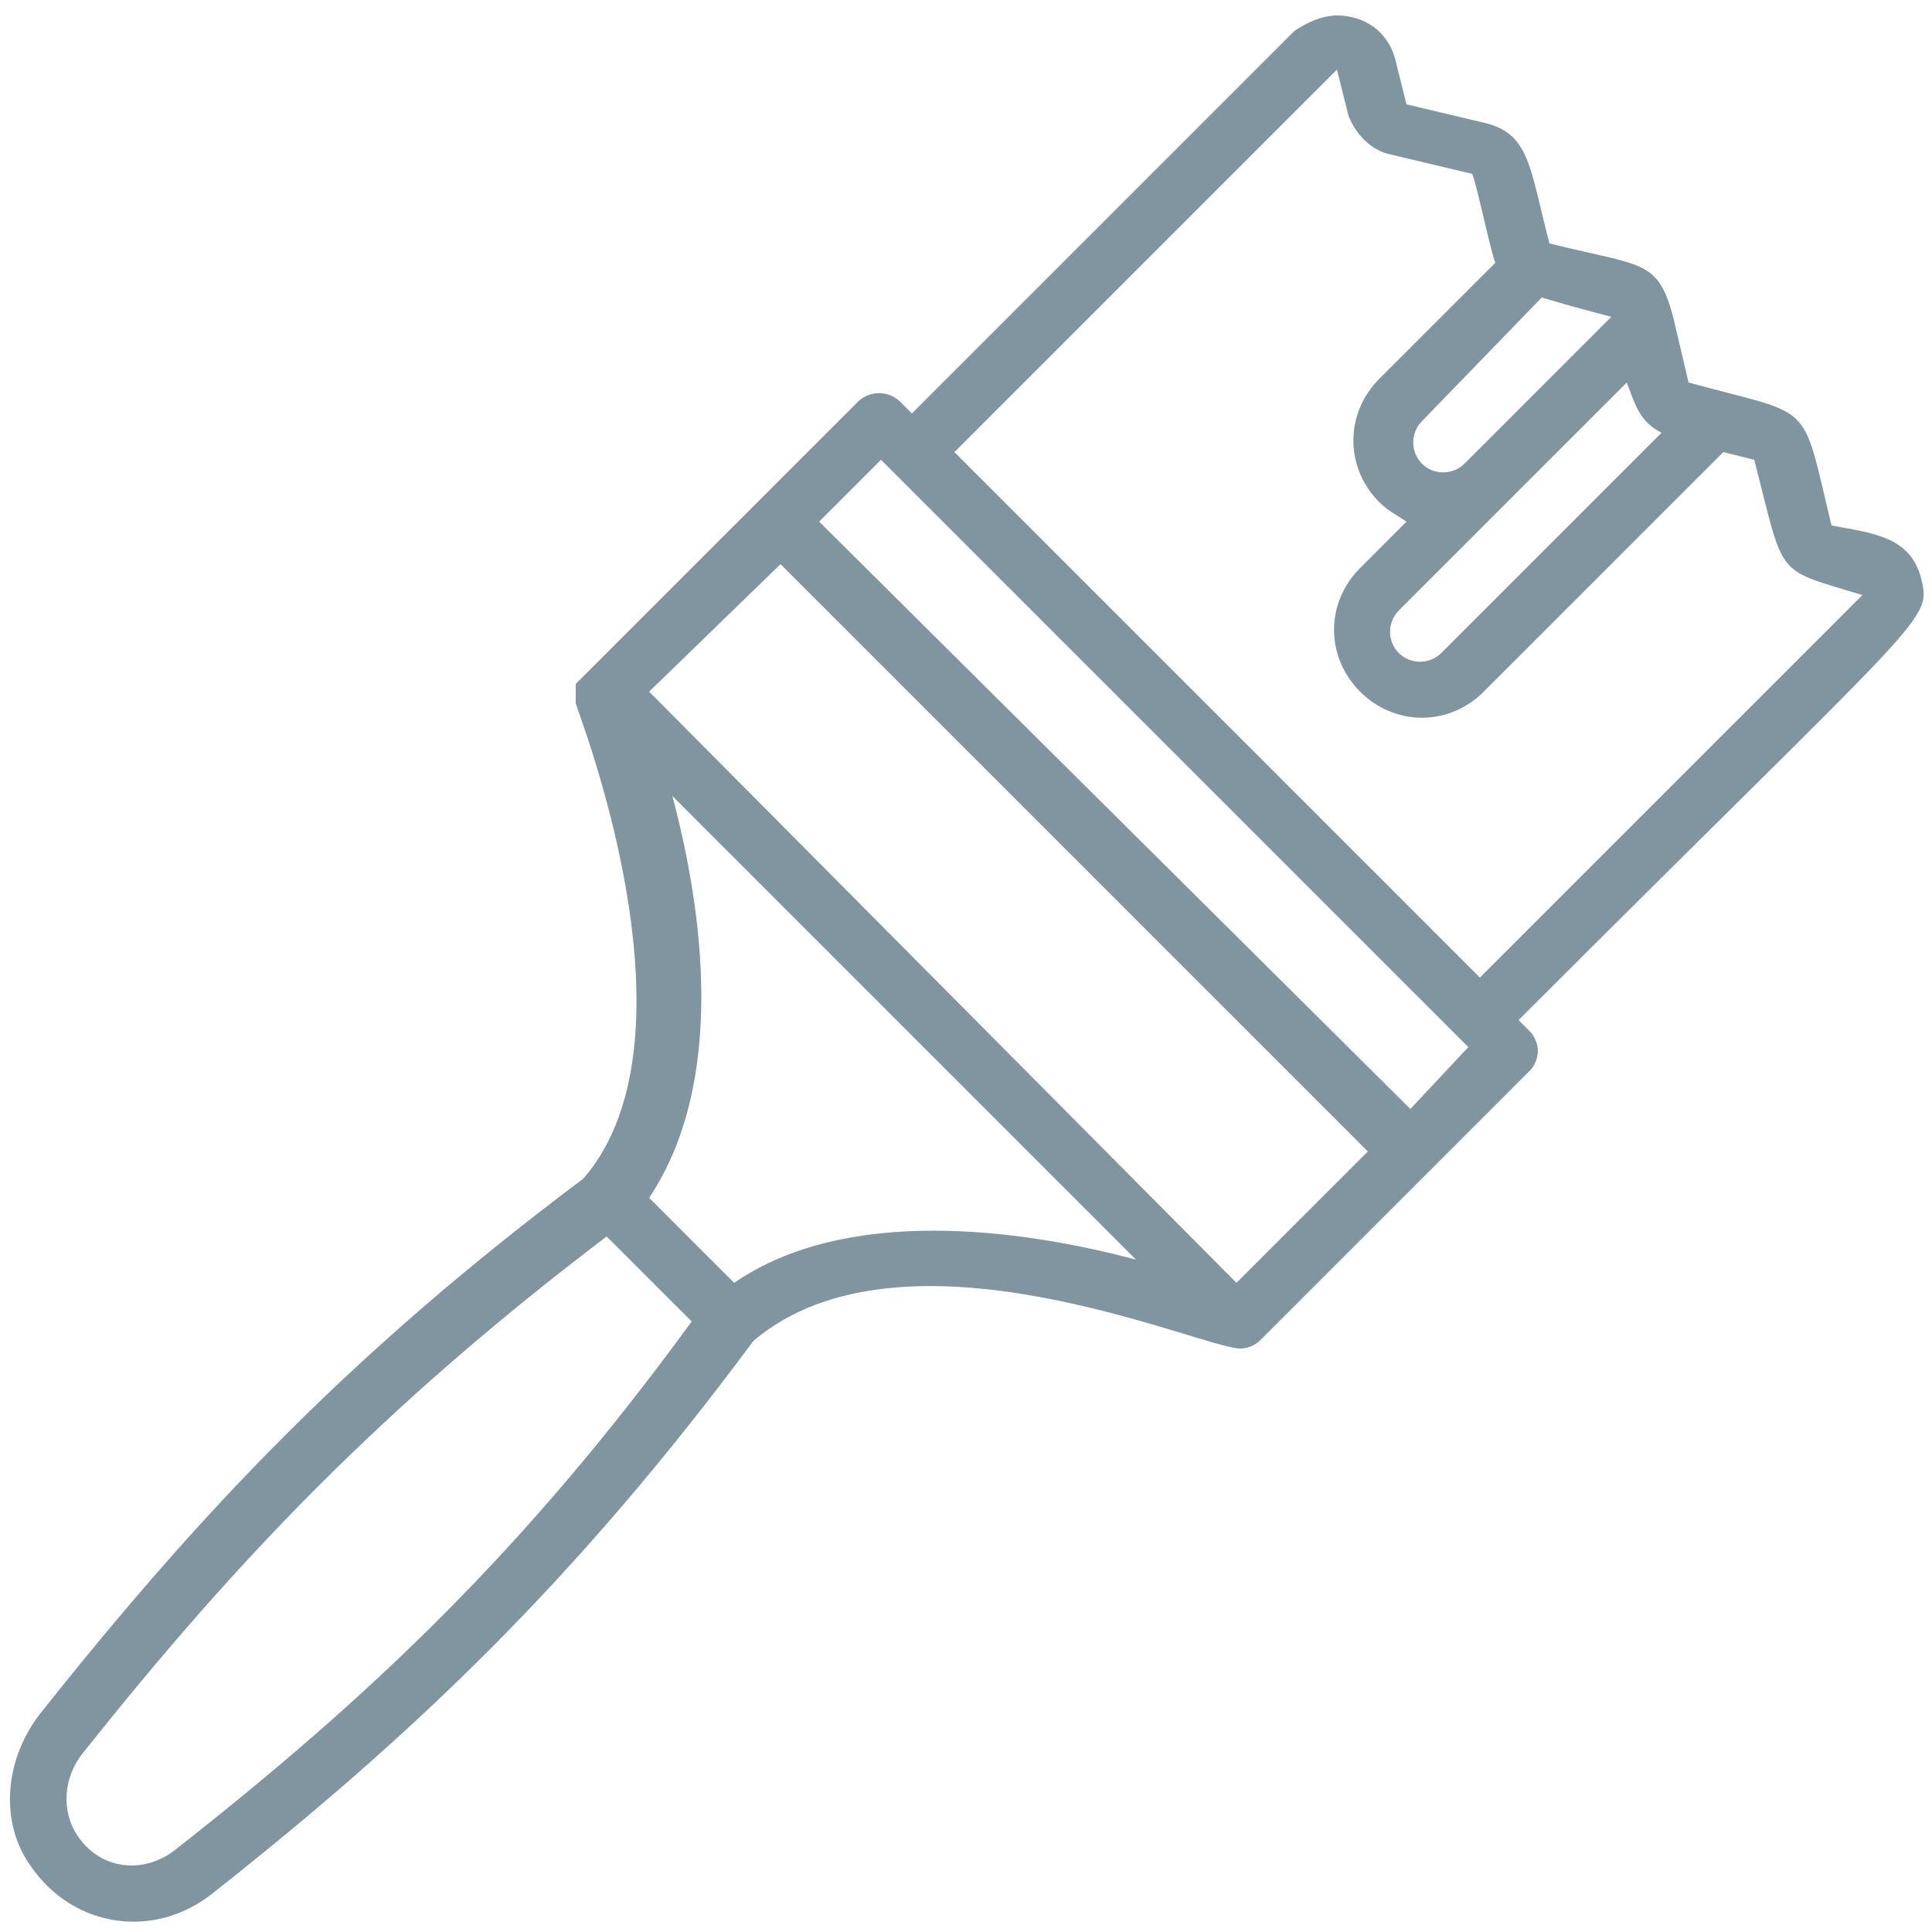
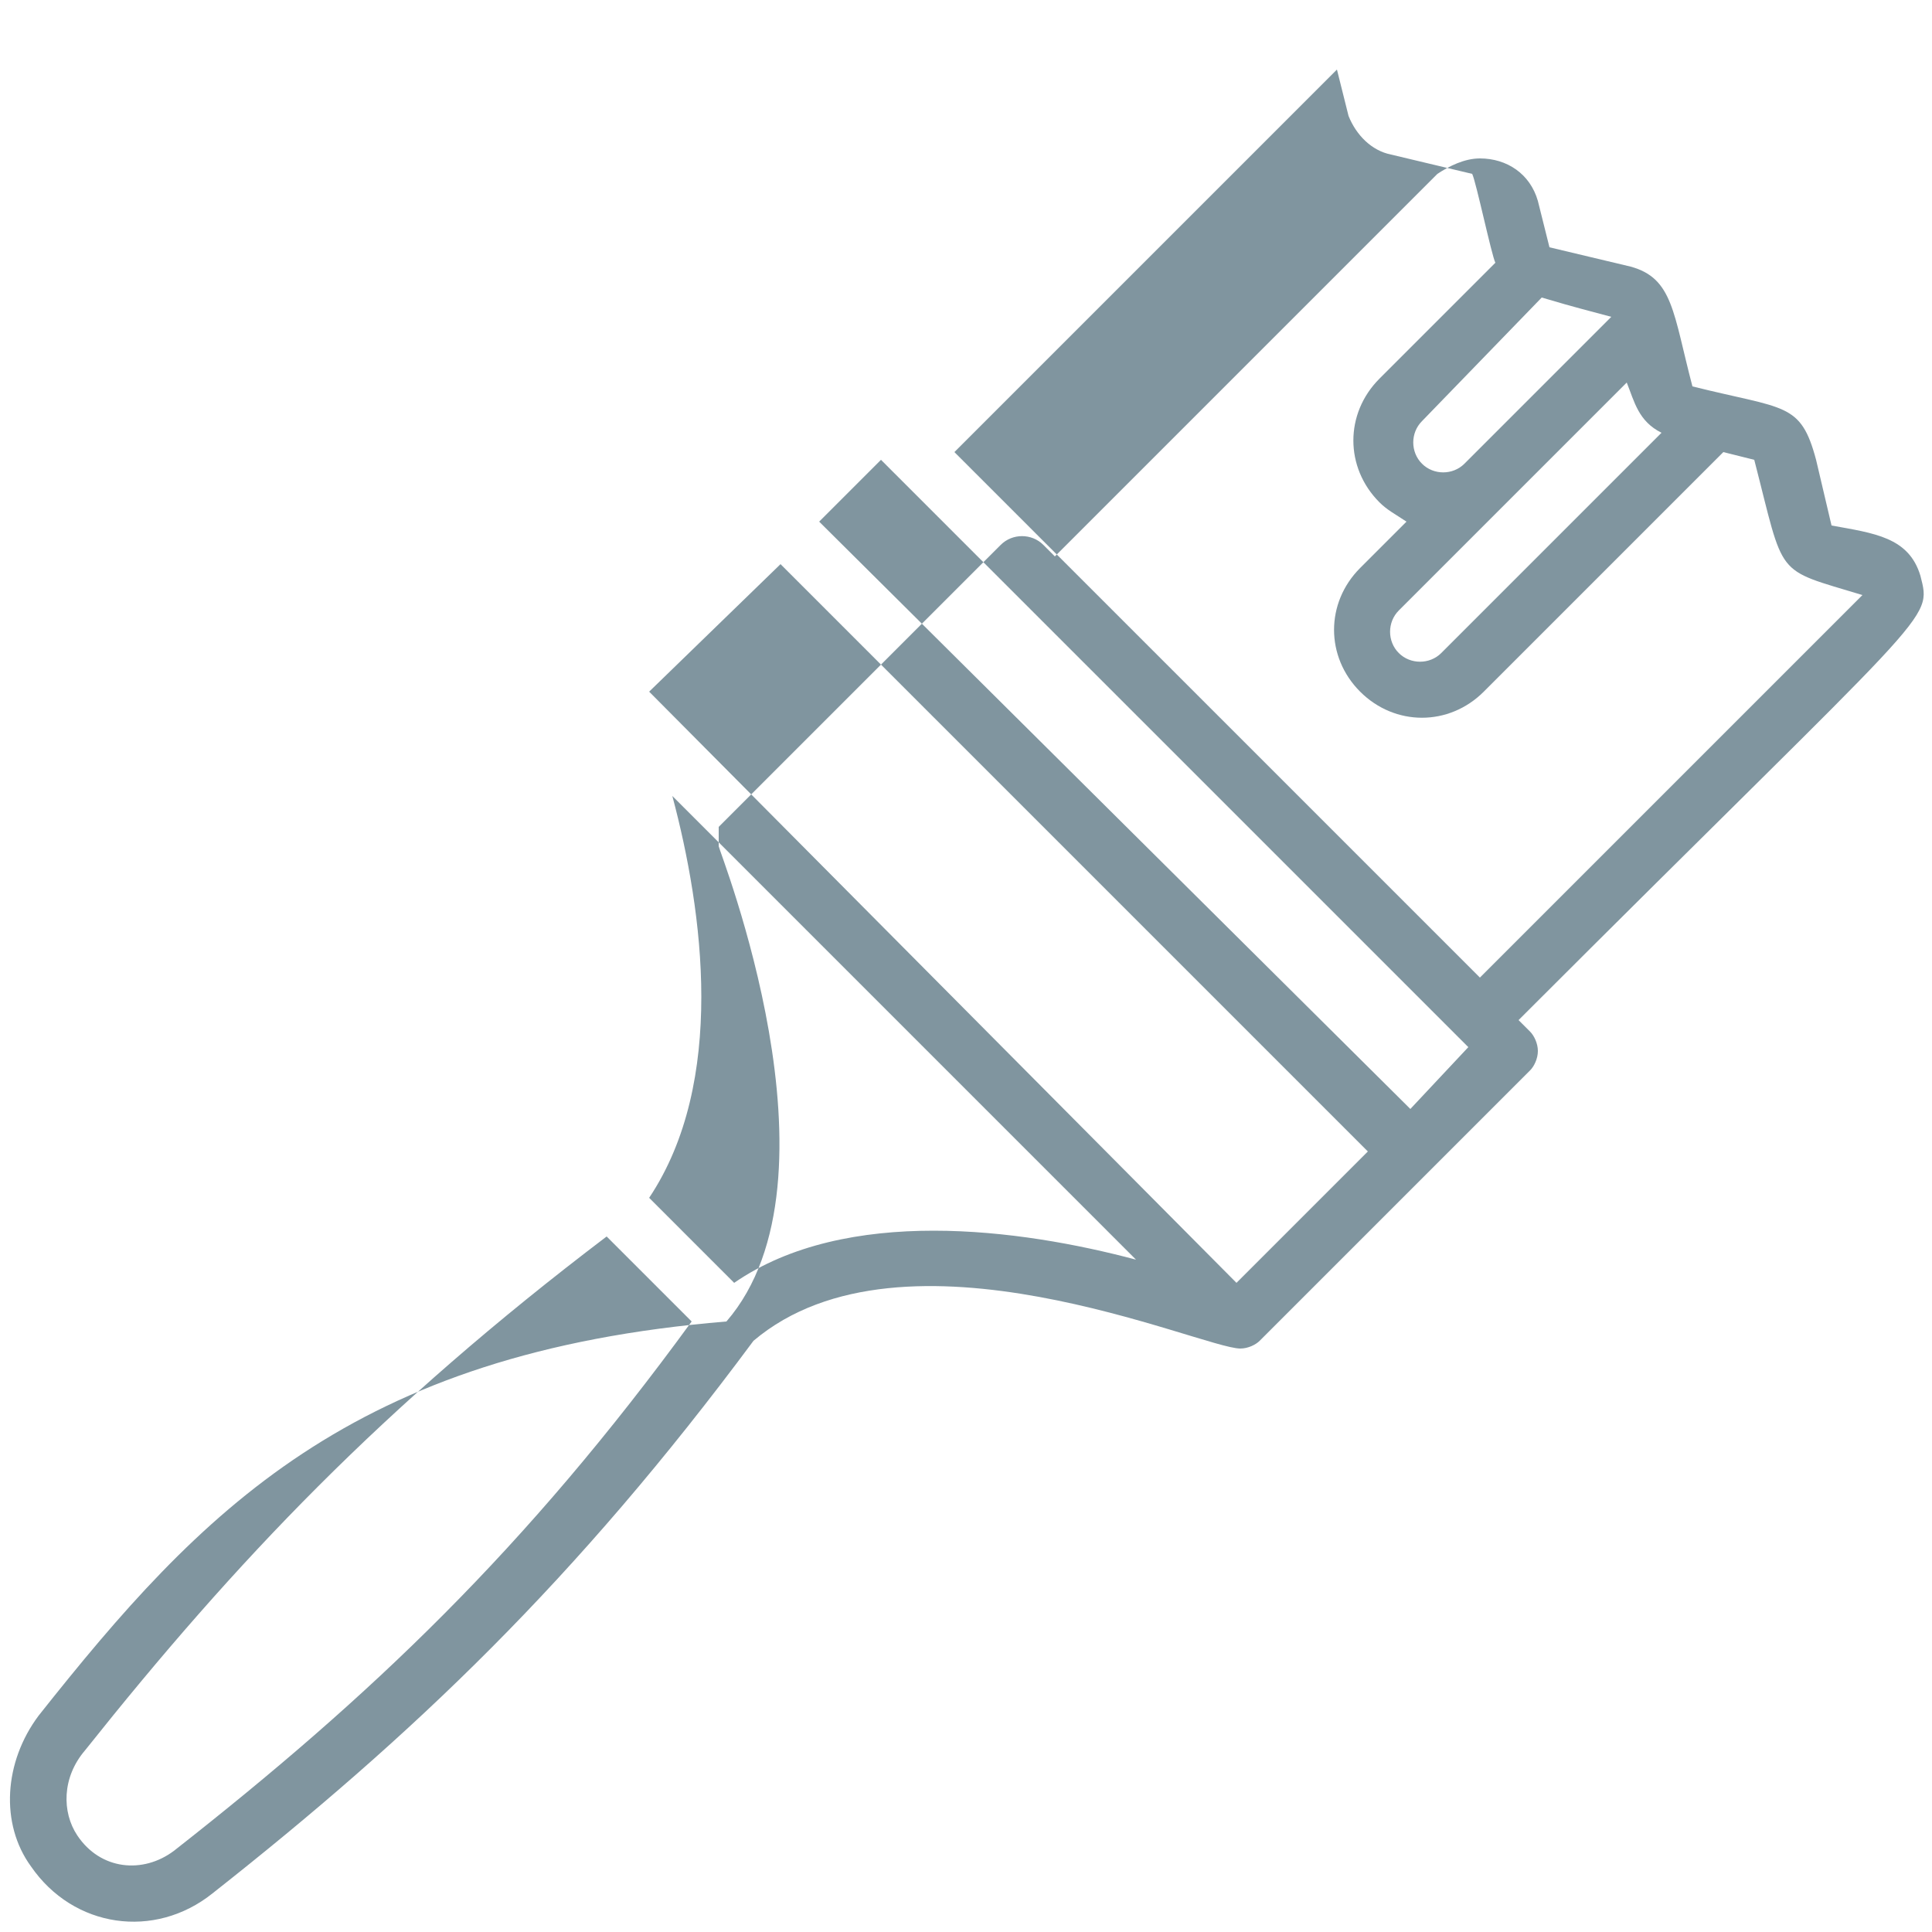
<svg xmlns="http://www.w3.org/2000/svg" fill="#80959F" version="1.1" x="0px" y="0px" viewBox="0 0 50 50" enable-background="new 0 0 50 50" xml:space="preserve">
  <g>
-     <path d="M47.4,13.6c-0.8-3.3-0.4-2.8-3.7-3.7l-0.4-1.7c-0.4-1.5-0.8-1.3-3.2-1.9c-0.5-1.9-0.5-2.8-1.6-3.1l-2.1-0.5l-0.3-1.2   c-0.2-0.7-0.8-1.1-1.5-1.1c-0.4,0-0.8,0.2-1.1,0.4l-9.9,9.9l-0.3-0.3c-0.3-0.3-0.8-0.3-1.1,0l-7.1,7.1c0,0,0,0,0,0l0,0c0,0,0,0,0,0   c-0.1,0.1-0.1,0.1-0.2,0.2c0,0,0,0.1,0,0.1c0,0,0,0.1,0,0.1c0,0.1,0,0.2,0,0.3c0,0,0,0,0,0l0,0c0,0,0,0,0,0c0,0.1,3.4,8.6,0.2,12.3   C9.1,35,5.2,39.1,1,44.4c-0.9,1.2-1,2.8-0.2,3.9c1.1,1.6,3.2,1.9,4.7,0.7c5.2-4.1,9.4-8.1,14-14.3c3.9-3.3,11.6,0.2,12.6,0.2   c0.2,0,0.4-0.1,0.5-0.2c0,0,0,0,0,0l4.4-4.4c0,0,0,0,0,0l0,0l2.6-2.6c0.1-0.1,0.2-0.3,0.2-0.5s-0.1-0.4-0.2-0.5l-0.3-0.3   C50.1,15.6,50,16.1,49.7,14.9C49.4,13.9,48.5,13.8,47.4,13.6z M20.2,14.6l15.2,15.2l-3.4,3.4L16.8,17.9L20.2,14.6z M4.5,47.9   c-0.8,0.6-1.9,0.5-2.5-0.4c-0.4-0.6-0.4-1.5,0.2-2.2c3.9-4.9,7.7-8.9,13.5-13.3l2.2,2.2C13.6,40.1,9.6,43.9,4.5,47.9z M19,33.2   L16.8,31c2-3,1.4-7.4,0.6-10.4l12,12C26.4,31.8,21.9,31.2,19,33.2z M36.5,28.7L21.2,13.5l1.6-1.6l15.2,15.2L36.5,28.7z M43,11.2   l-5.7,5.7c-0.3,0.3-0.8,0.3-1.1,0c-0.3-0.3-0.3-0.8,0-1.1l5.9-5.9C42.3,10.4,42.4,10.9,43,11.2z M39.9,7.7c0.7,0.2,0.3,0.1,1.8,0.5   L37.9,12c-0.3,0.3-0.8,0.3-1.1,0c-0.3-0.3-0.3-0.8,0-1.1L39.9,7.7z M38.3,25.3L24.7,11.7l9.9-9.9l0.3,1.2C35.1,3.5,35.5,3.9,36,4   l2.1,0.5c0.1,0.2,0.5,2.1,0.6,2.3l-3,3c-0.9,0.9-0.9,2.3,0,3.2c0.2,0.2,0.4,0.3,0.7,0.5l-1.2,1.2c-0.9,0.9-0.9,2.3,0,3.2   c0.9,0.9,2.3,0.9,3.2,0l6.2-6.2l0.8,0.2c0.8,3.1,0.5,2.8,2.8,3.5L38.3,25.3z" />
+     <path d="M47.4,13.6l-0.4-1.7c-0.4-1.5-0.8-1.3-3.2-1.9c-0.5-1.9-0.5-2.8-1.6-3.1l-2.1-0.5l-0.3-1.2   c-0.2-0.7-0.8-1.1-1.5-1.1c-0.4,0-0.8,0.2-1.1,0.4l-9.9,9.9l-0.3-0.3c-0.3-0.3-0.8-0.3-1.1,0l-7.1,7.1c0,0,0,0,0,0l0,0c0,0,0,0,0,0   c-0.1,0.1-0.1,0.1-0.2,0.2c0,0,0,0.1,0,0.1c0,0,0,0.1,0,0.1c0,0.1,0,0.2,0,0.3c0,0,0,0,0,0l0,0c0,0,0,0,0,0c0,0.1,3.4,8.6,0.2,12.3   C9.1,35,5.2,39.1,1,44.4c-0.9,1.2-1,2.8-0.2,3.9c1.1,1.6,3.2,1.9,4.7,0.7c5.2-4.1,9.4-8.1,14-14.3c3.9-3.3,11.6,0.2,12.6,0.2   c0.2,0,0.4-0.1,0.5-0.2c0,0,0,0,0,0l4.4-4.4c0,0,0,0,0,0l0,0l2.6-2.6c0.1-0.1,0.2-0.3,0.2-0.5s-0.1-0.4-0.2-0.5l-0.3-0.3   C50.1,15.6,50,16.1,49.7,14.9C49.4,13.9,48.5,13.8,47.4,13.6z M20.2,14.6l15.2,15.2l-3.4,3.4L16.8,17.9L20.2,14.6z M4.5,47.9   c-0.8,0.6-1.9,0.5-2.5-0.4c-0.4-0.6-0.4-1.5,0.2-2.2c3.9-4.9,7.7-8.9,13.5-13.3l2.2,2.2C13.6,40.1,9.6,43.9,4.5,47.9z M19,33.2   L16.8,31c2-3,1.4-7.4,0.6-10.4l12,12C26.4,31.8,21.9,31.2,19,33.2z M36.5,28.7L21.2,13.5l1.6-1.6l15.2,15.2L36.5,28.7z M43,11.2   l-5.7,5.7c-0.3,0.3-0.8,0.3-1.1,0c-0.3-0.3-0.3-0.8,0-1.1l5.9-5.9C42.3,10.4,42.4,10.9,43,11.2z M39.9,7.7c0.7,0.2,0.3,0.1,1.8,0.5   L37.9,12c-0.3,0.3-0.8,0.3-1.1,0c-0.3-0.3-0.3-0.8,0-1.1L39.9,7.7z M38.3,25.3L24.7,11.7l9.9-9.9l0.3,1.2C35.1,3.5,35.5,3.9,36,4   l2.1,0.5c0.1,0.2,0.5,2.1,0.6,2.3l-3,3c-0.9,0.9-0.9,2.3,0,3.2c0.2,0.2,0.4,0.3,0.7,0.5l-1.2,1.2c-0.9,0.9-0.9,2.3,0,3.2   c0.9,0.9,2.3,0.9,3.2,0l6.2-6.2l0.8,0.2c0.8,3.1,0.5,2.8,2.8,3.5L38.3,25.3z" />
  </g>
</svg>